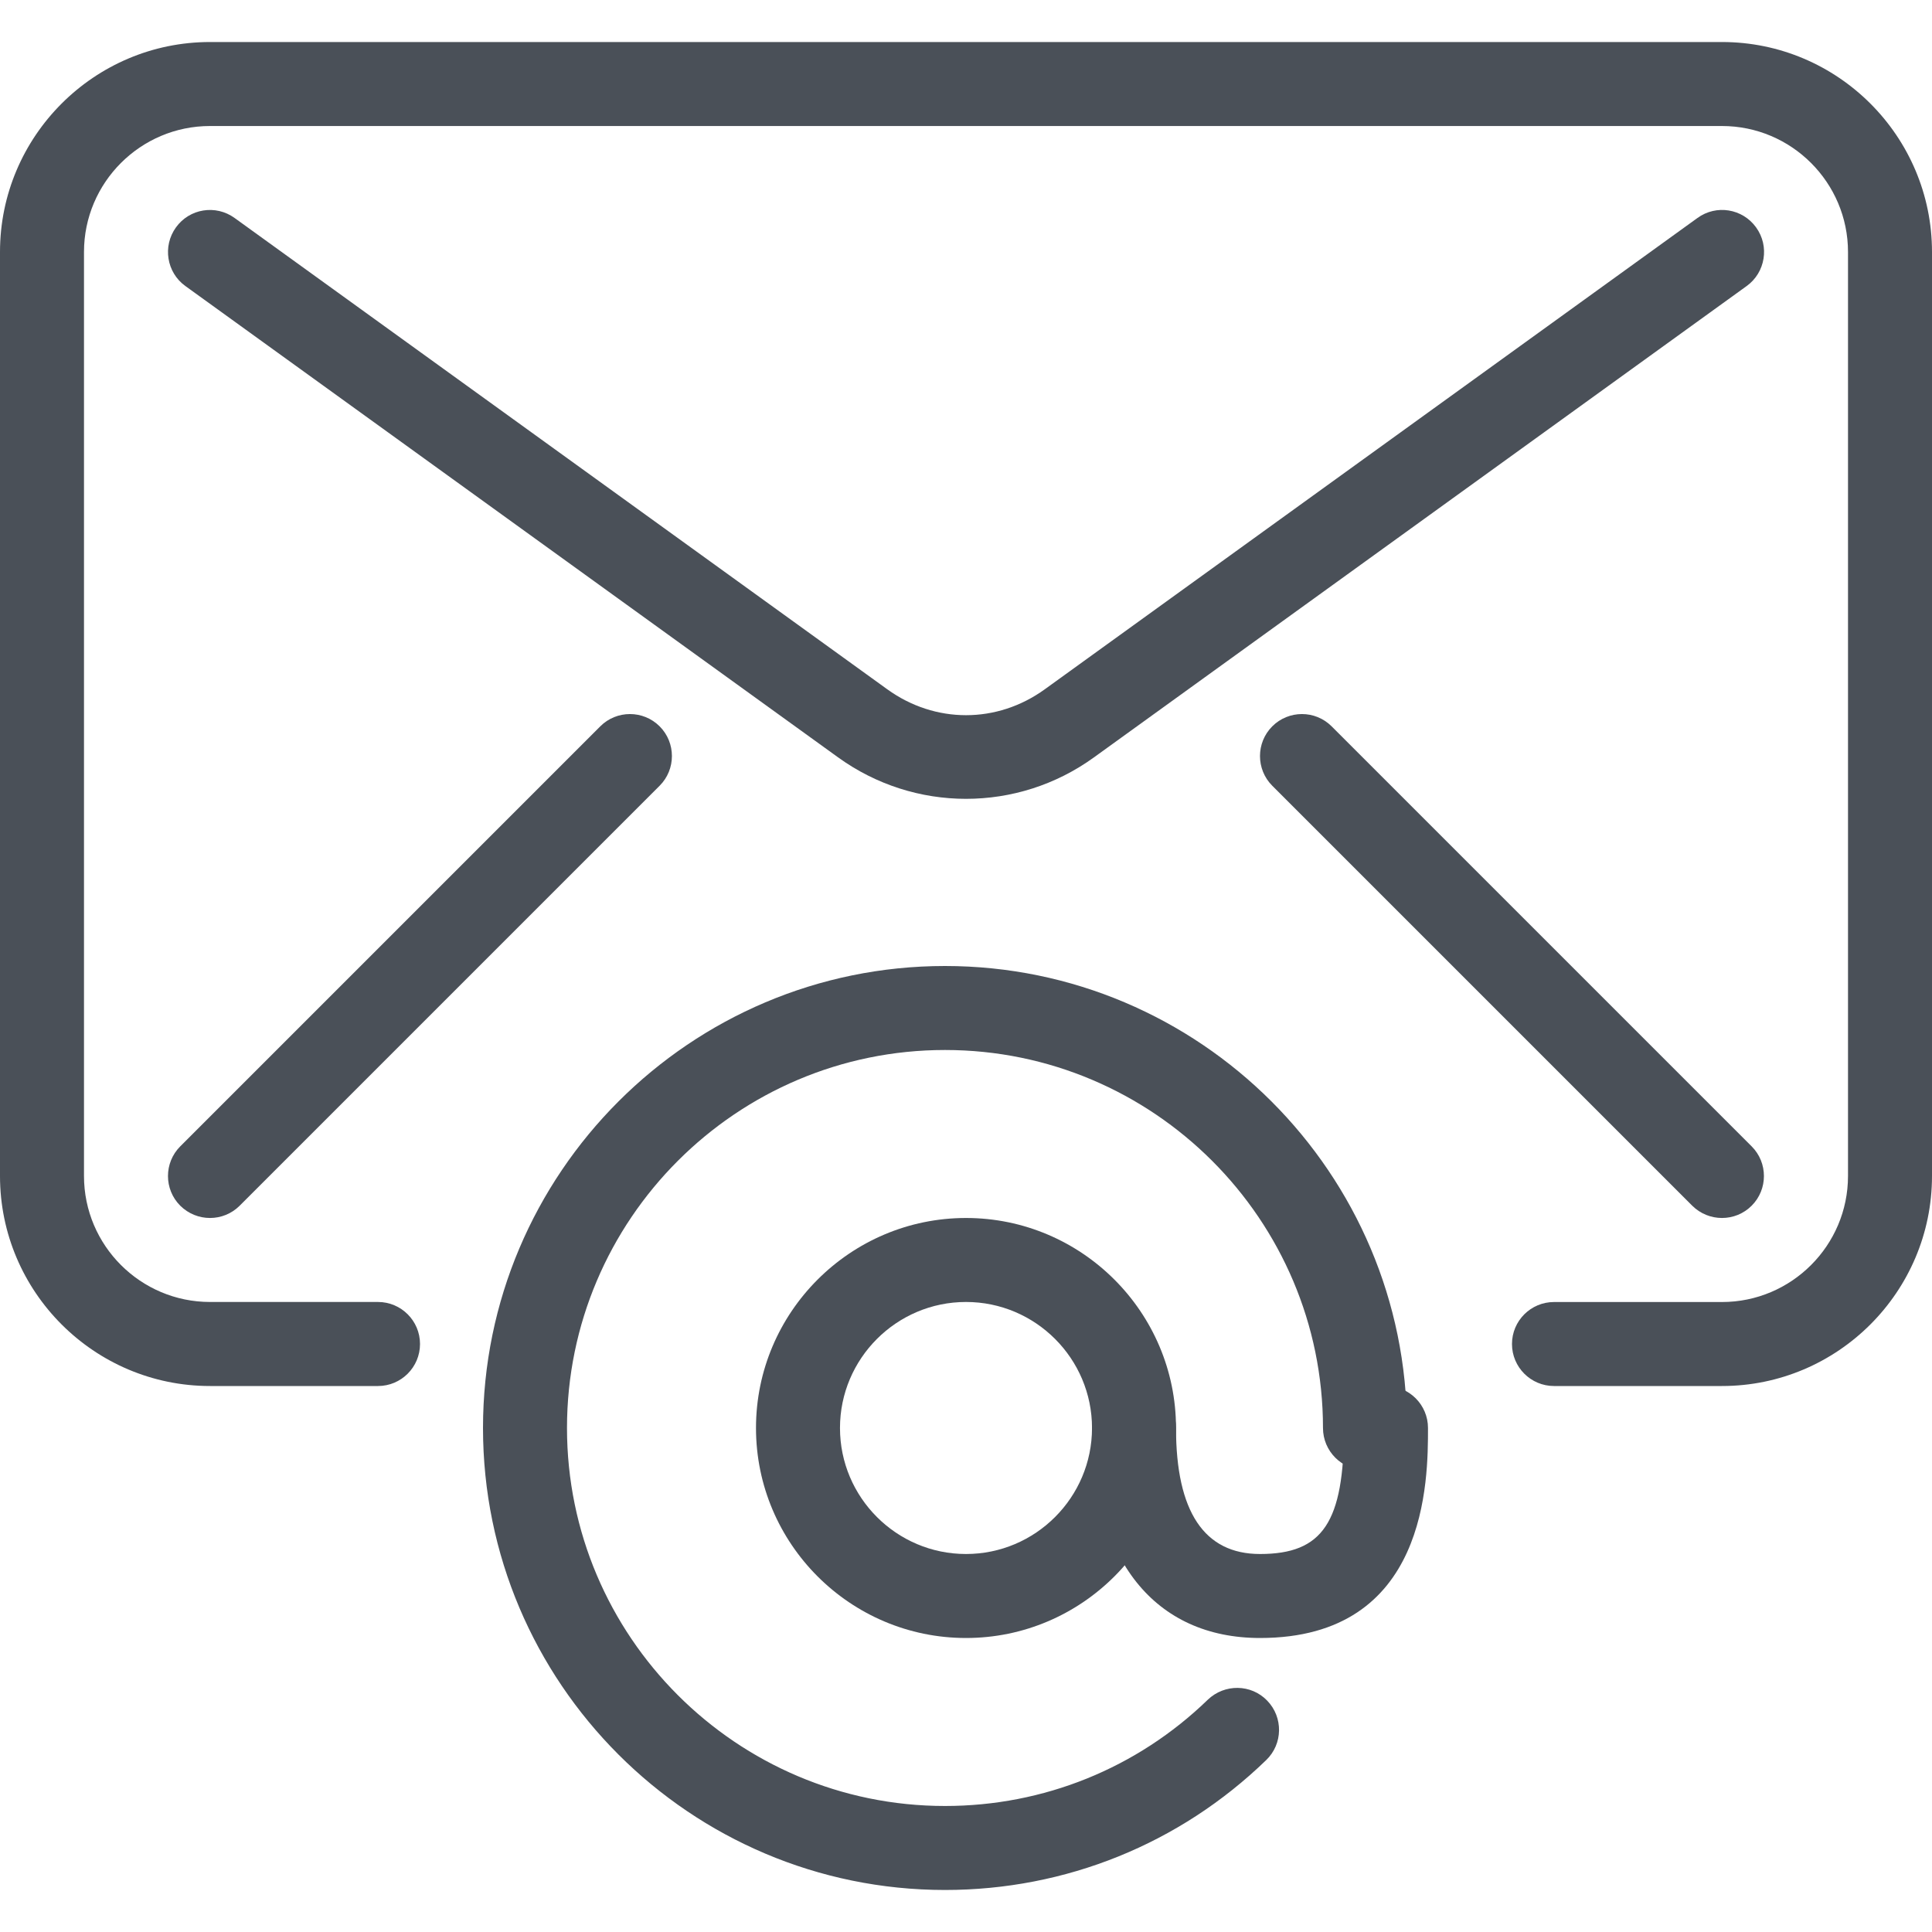
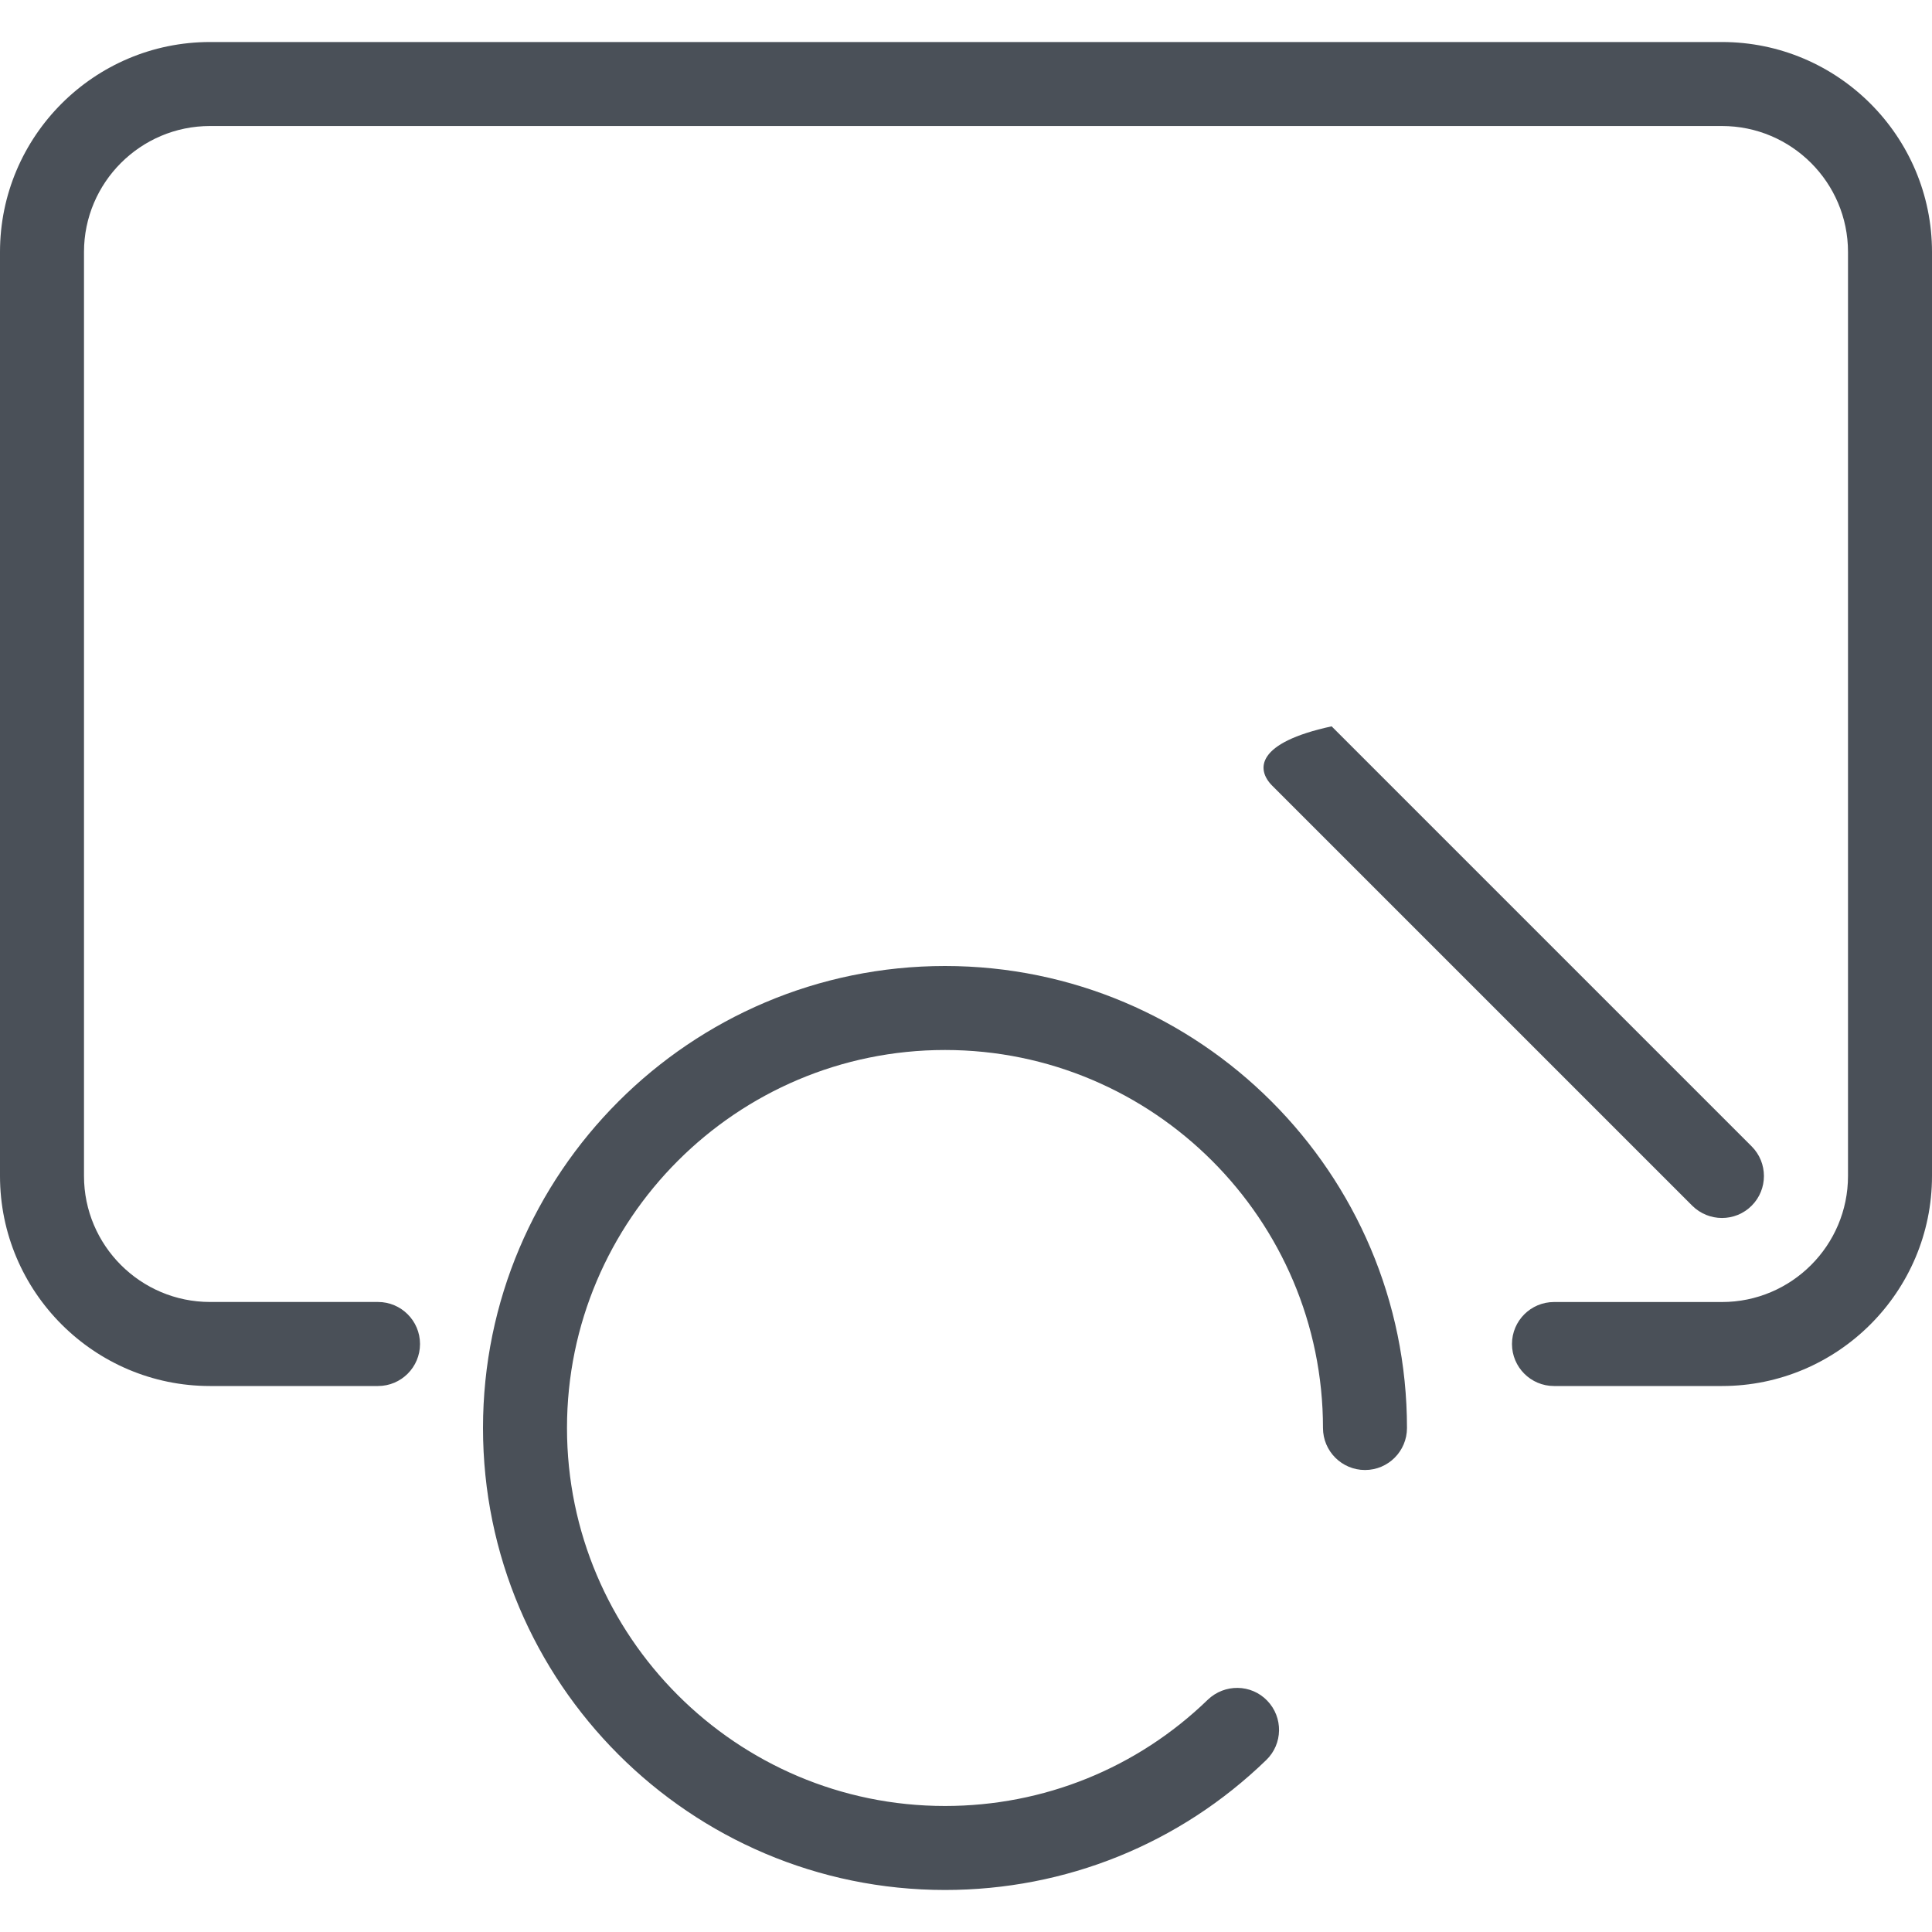
<svg xmlns="http://www.w3.org/2000/svg" width="40" height="40" viewBox="0 0 40 40" fill="none">
  <path d="M35.652 0.87H4.348C1.951 0.87 0 2.821 0 5.217V24.348C0 26.744 1.951 28.696 4.348 28.696H7.826C8.306 28.696 8.696 28.306 8.696 27.826C8.696 27.346 8.306 26.956 7.826 26.956H4.348C2.91 26.956 1.739 25.786 1.739 24.348V5.217C1.739 3.779 2.91 2.609 4.348 2.609H35.652C37.09 2.609 38.261 3.779 38.261 5.217V24.348C38.261 25.786 37.09 26.957 35.652 26.957H32.174C31.694 26.957 31.304 27.346 31.304 27.826C31.304 28.306 31.694 28.696 32.174 28.696H35.652C38.049 28.696 40 26.744 40 24.348V5.217C40 2.821 38.049 0.87 35.652 0.87Z" fill="#4A5058" />
-   <path d="M36.358 4.708C36.077 4.318 35.534 4.229 35.144 4.513L21.631 14.271C20.642 14.986 19.36 14.986 18.37 14.271L4.857 4.513C4.466 4.23 3.923 4.318 3.643 4.708C3.362 5.097 3.449 5.642 3.838 5.922L17.351 15.68C18.143 16.252 19.071 16.539 20 16.539C20.929 16.539 21.857 16.254 22.65 15.68L36.163 5.922C36.551 5.642 36.64 5.097 36.358 4.708Z" fill="#4A5058" />
-   <path d="M13.657 15.038C13.318 14.699 12.767 14.699 12.428 15.038L3.732 23.734C3.393 24.073 3.393 24.624 3.732 24.963C3.903 25.132 4.125 25.217 4.348 25.217C4.57 25.217 4.793 25.132 4.962 24.963L13.657 16.268C13.996 15.929 13.996 15.377 13.657 15.038Z" fill="#4A5058" />
-   <path d="M36.266 23.734L27.57 15.038C27.231 14.699 26.68 14.699 26.341 15.038C26.002 15.377 26.002 15.929 26.341 16.268L35.036 24.963C35.207 25.132 35.429 25.217 35.652 25.217C35.875 25.217 36.097 25.132 36.266 24.963C36.605 24.624 36.605 24.073 36.266 23.734Z" fill="#4A5058" />
+   <path d="M36.266 23.734L27.57 15.038C26.002 15.377 26.002 15.929 26.341 16.268L35.036 24.963C35.207 25.132 35.429 25.217 35.652 25.217C35.875 25.217 36.097 25.132 36.266 24.963C36.605 24.624 36.605 24.073 36.266 23.734Z" fill="#4A5058" />
  <path d="M19.565 20C14.29 20 10 24.291 10 29.565C10 34.84 14.29 39.13 19.565 39.13C22.063 39.13 24.424 38.176 26.216 36.44C26.562 36.106 26.57 35.555 26.236 35.21C25.903 34.864 25.353 34.859 25.007 35.19C23.541 36.61 21.607 37.391 19.565 37.391C15.25 37.391 11.739 33.88 11.739 29.565C11.739 25.25 15.25 21.739 19.565 21.739C23.88 21.739 27.391 25.25 27.391 29.565C27.391 30.045 27.781 30.435 28.261 30.435C28.741 30.435 29.13 30.045 29.13 29.565C29.13 24.291 24.84 20 19.565 20Z" fill="#4A5058" />
-   <path d="M20 25.217C17.604 25.217 15.652 27.169 15.652 29.565C15.652 31.962 17.604 33.913 20 33.913C22.396 33.913 24.348 31.962 24.348 29.565C24.348 27.169 22.396 25.217 20 25.217ZM20 32.174C18.562 32.174 17.391 31.003 17.391 29.565C17.391 28.127 18.562 26.956 20 26.956C21.438 26.956 22.609 28.127 22.609 29.565C22.609 31.003 21.438 32.174 20 32.174Z" fill="#4A5058" />
-   <path d="M28.696 28.696C28.216 28.696 27.826 29.085 27.826 29.565C27.826 31.517 27.388 32.174 26.087 32.174C24.932 32.174 24.348 31.296 24.348 29.565C24.348 29.085 23.958 28.696 23.478 28.696C22.998 28.696 22.609 29.085 22.609 29.565C22.609 32.287 23.91 33.913 26.087 33.913C29.565 33.913 29.565 30.64 29.565 29.565C29.565 29.085 29.176 28.696 28.696 28.696Z" fill="#4A5058" />
</svg>